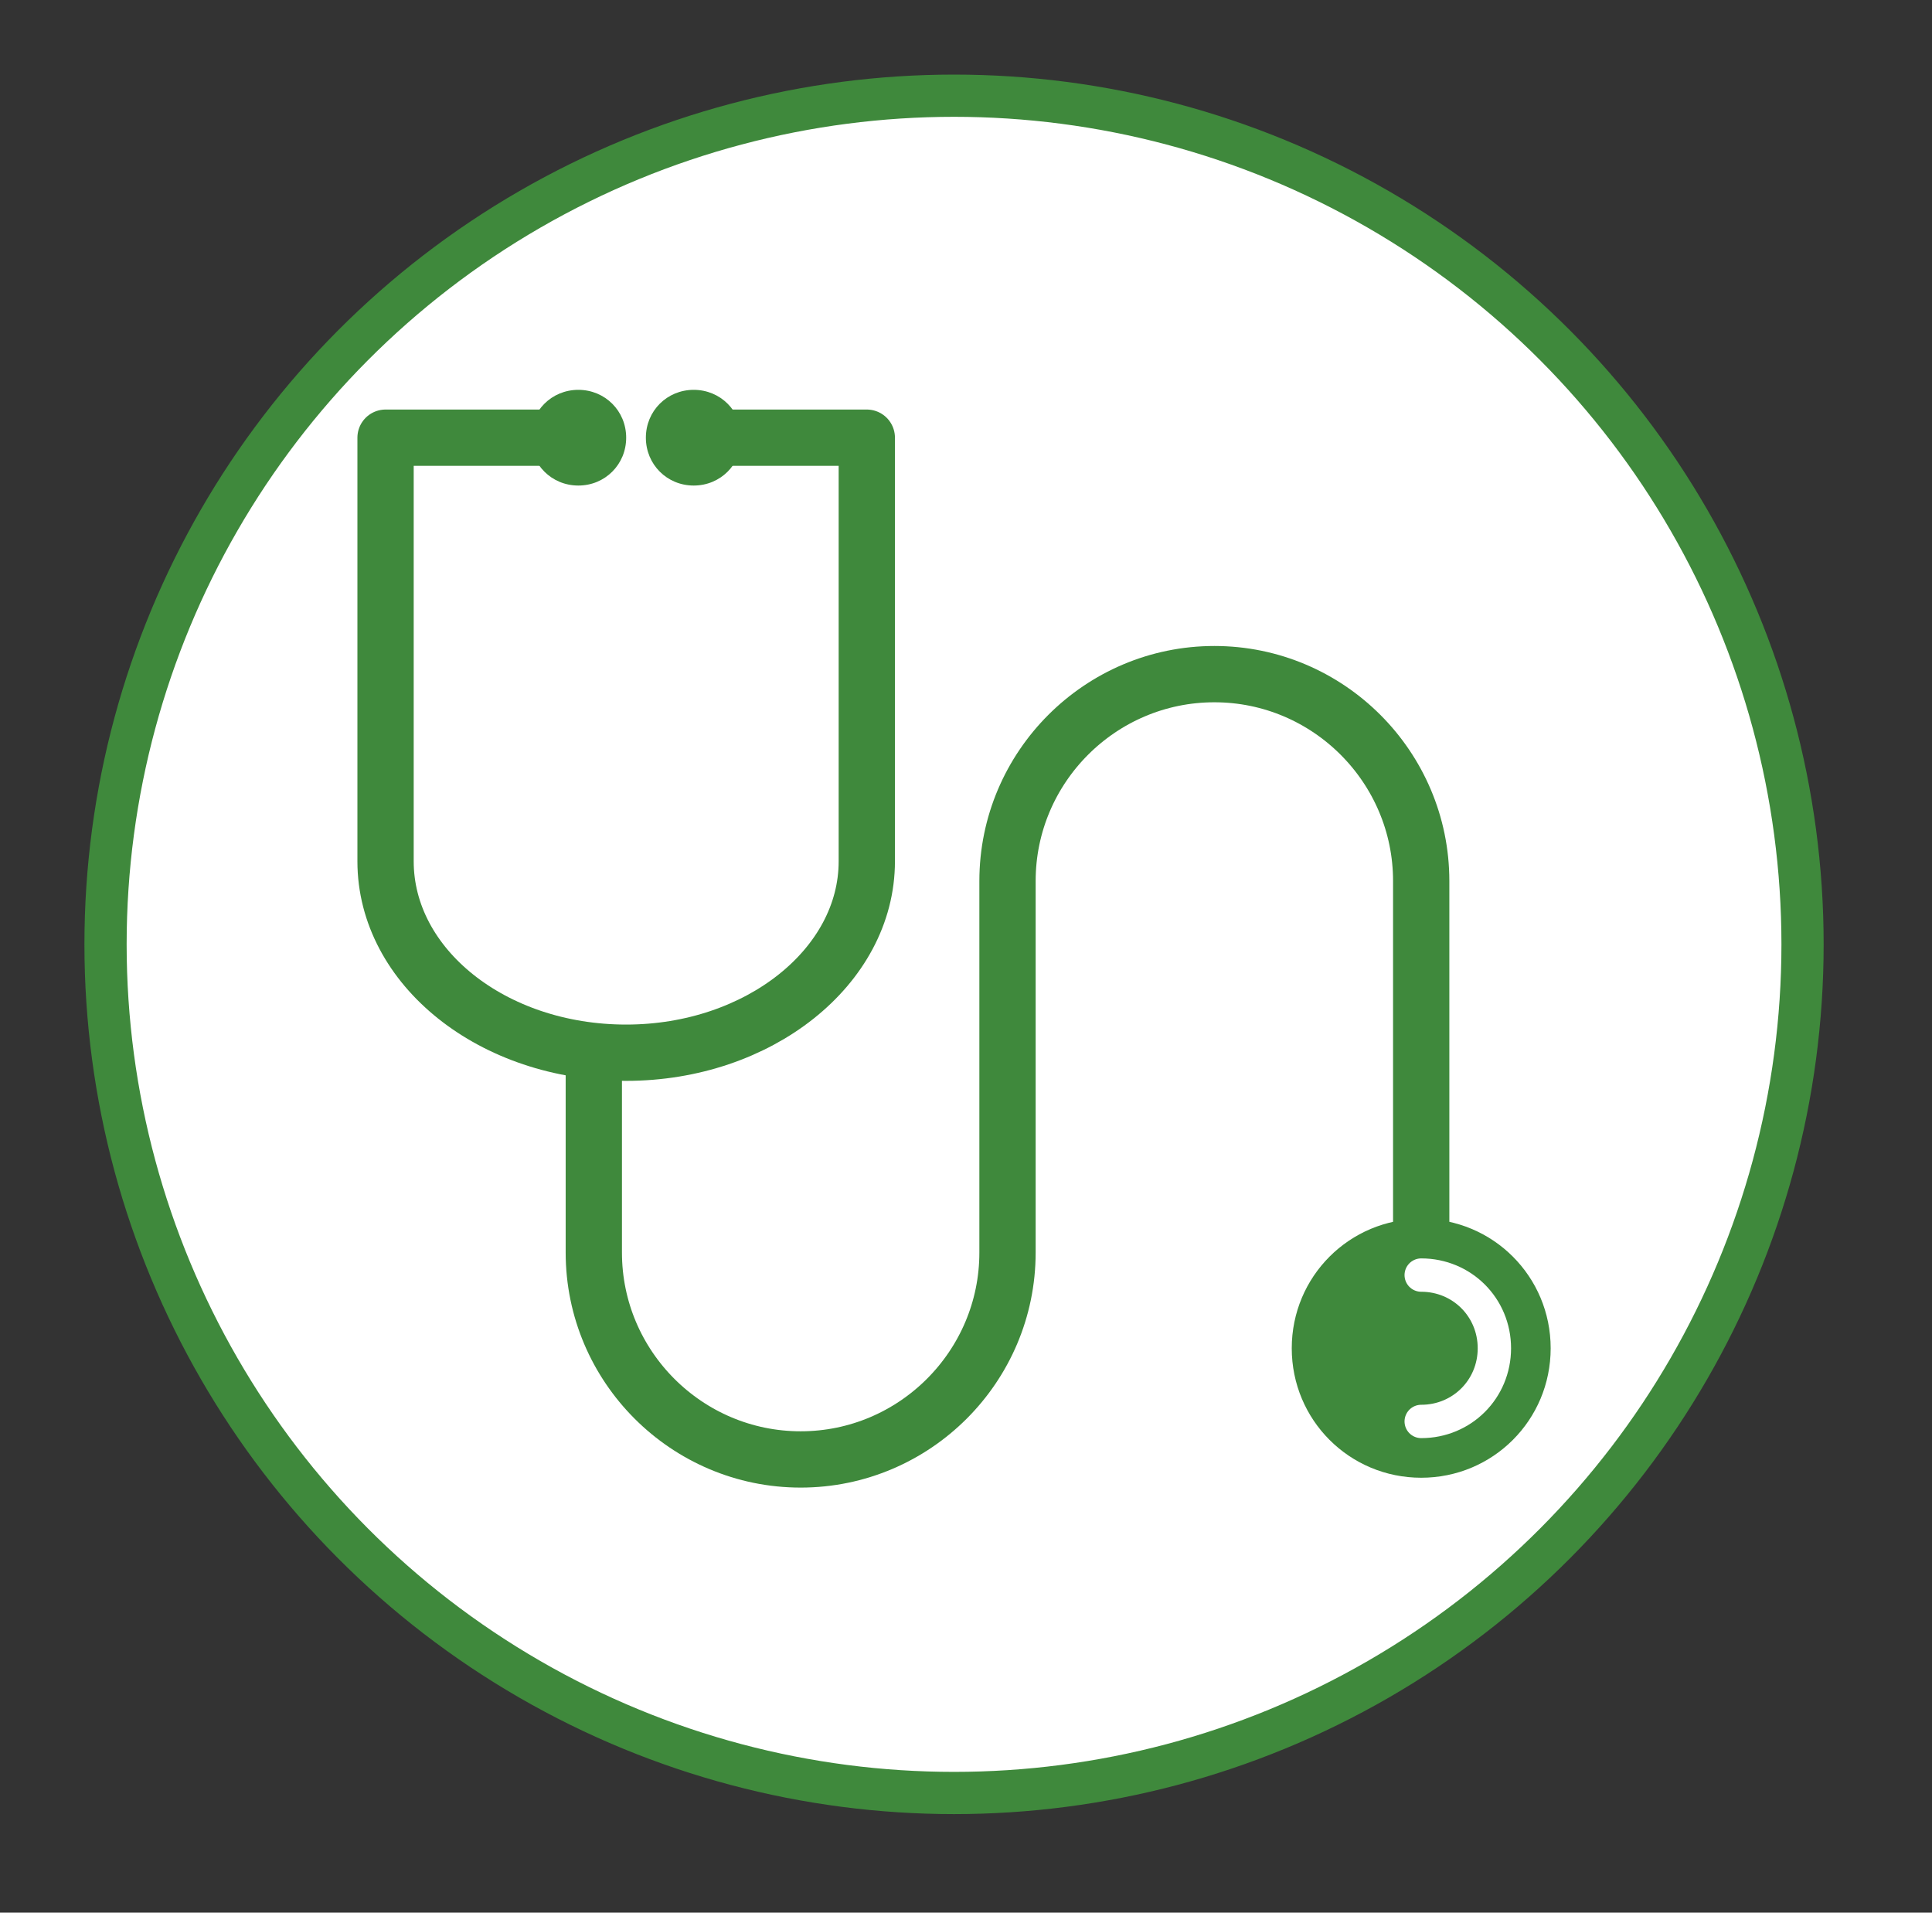
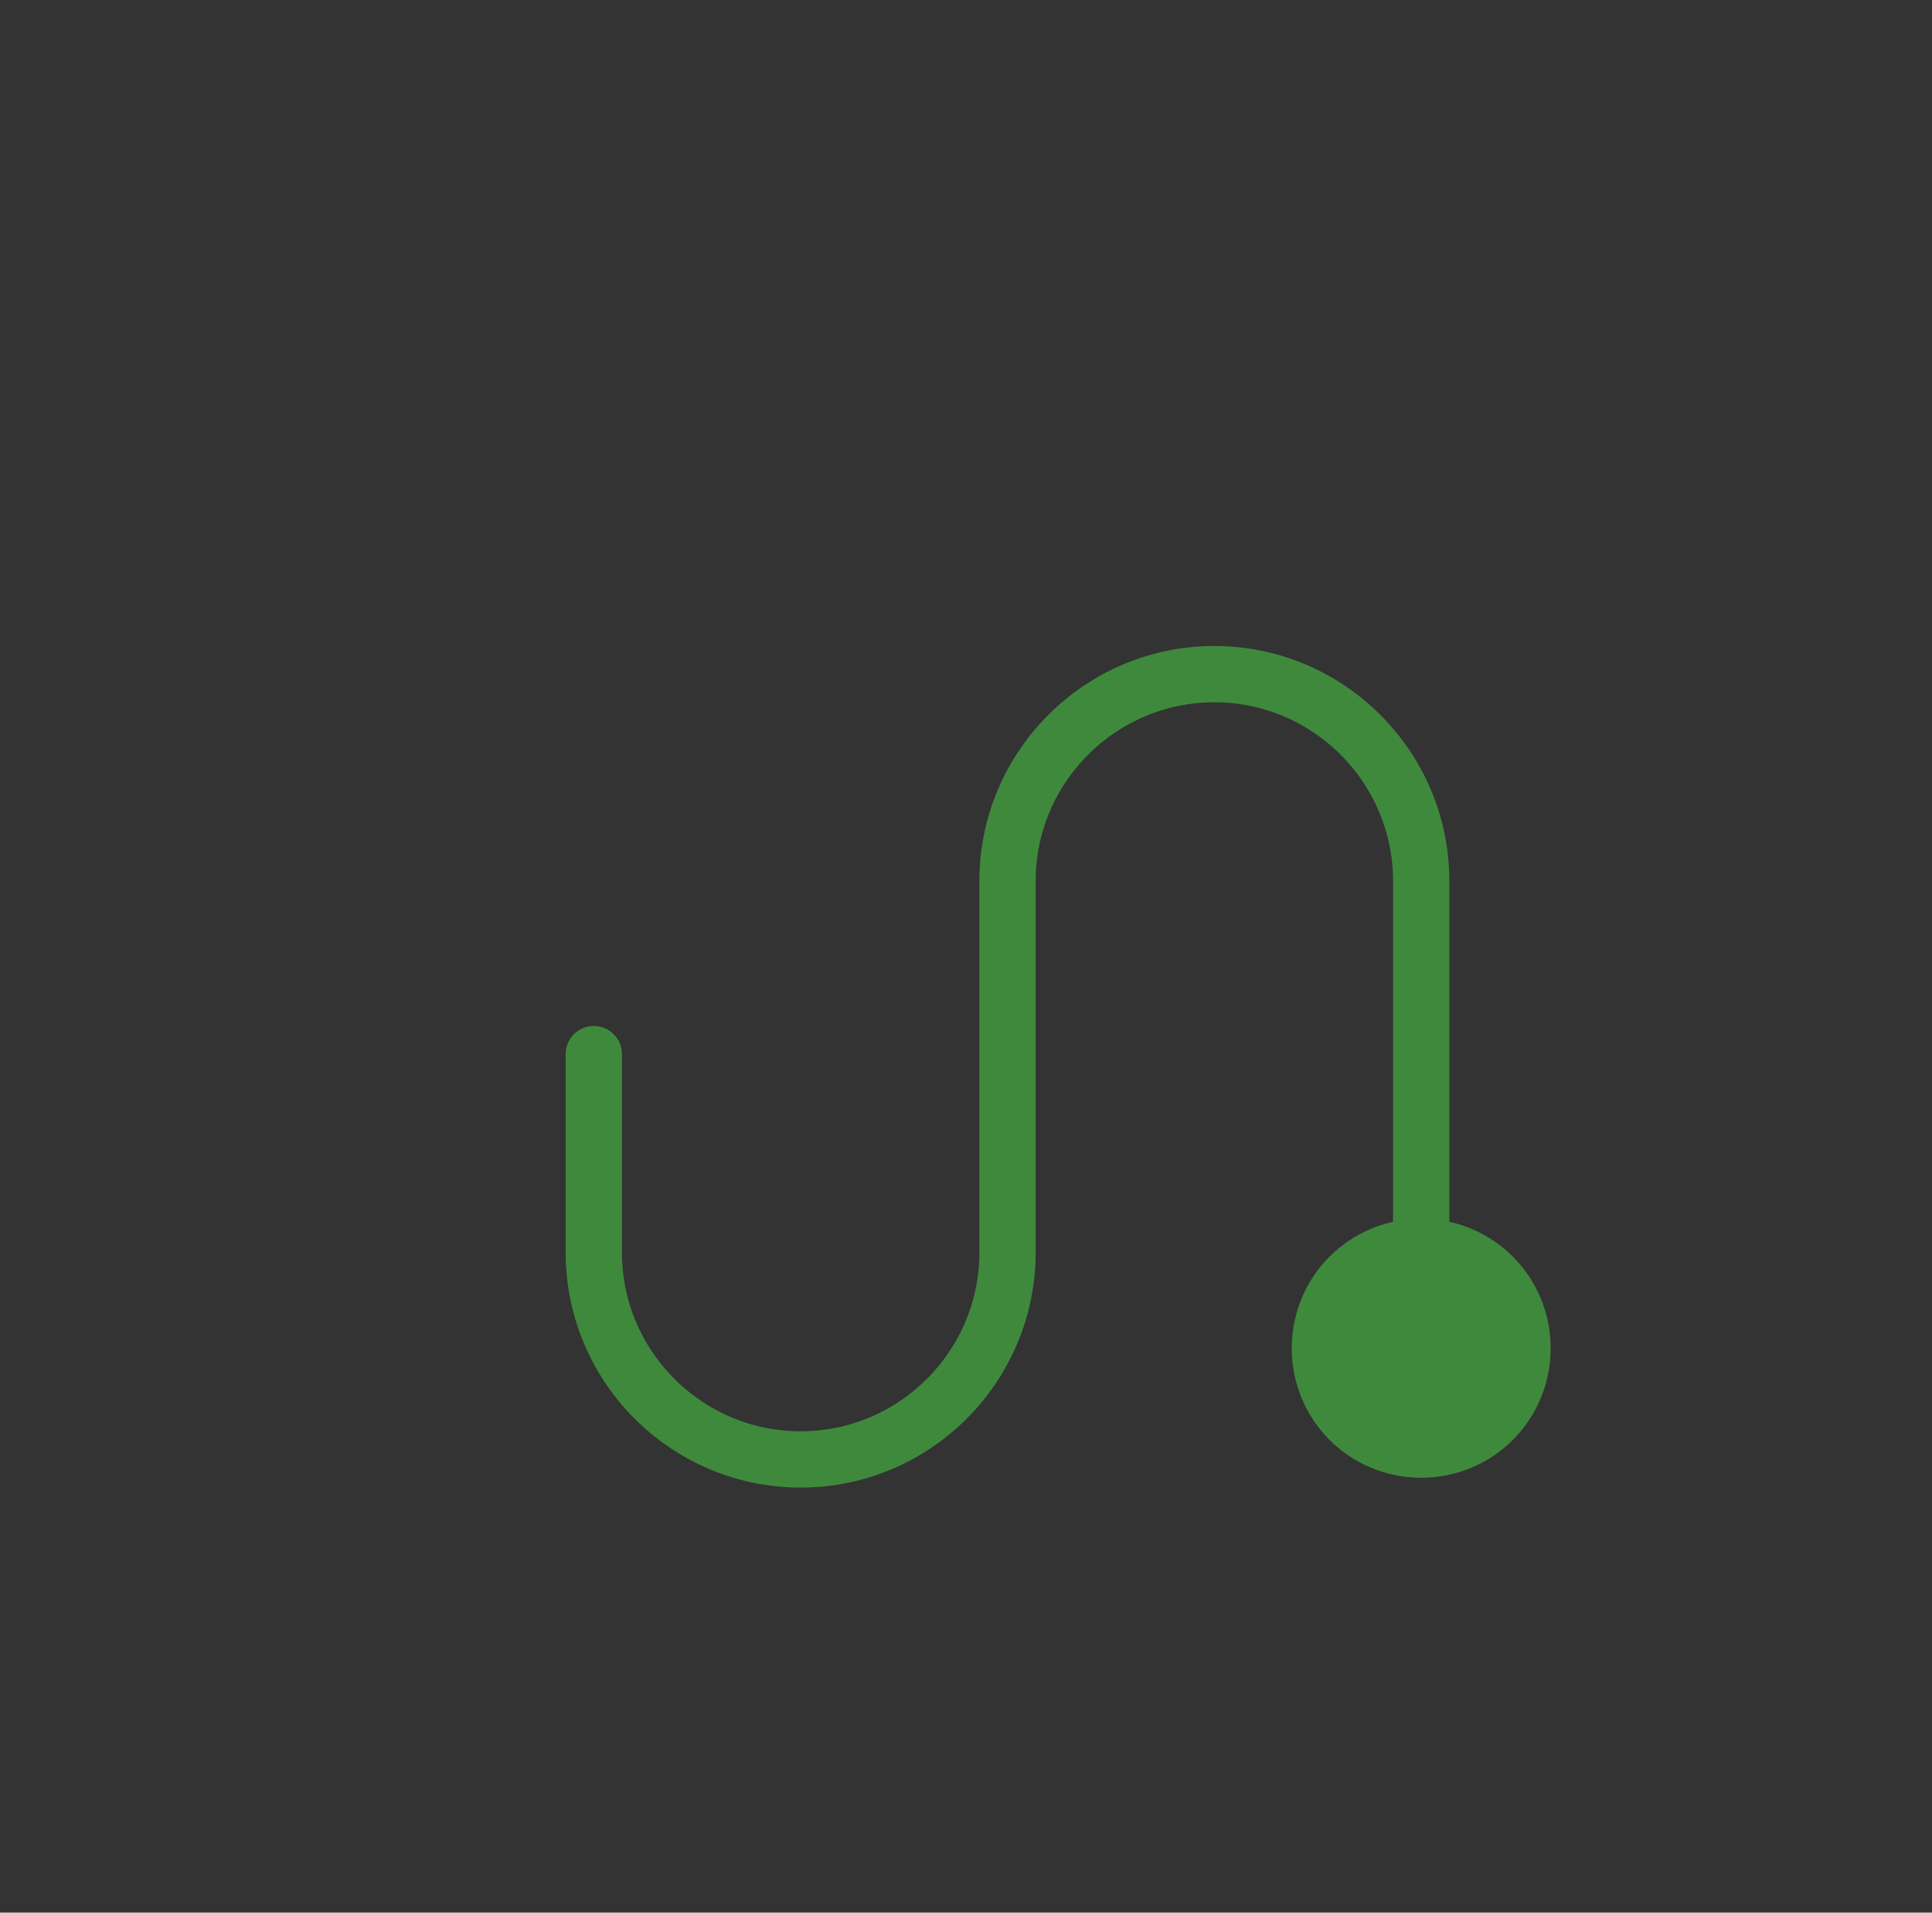
<svg xmlns="http://www.w3.org/2000/svg" enable-background="new 0 0 137.3 135.9" viewBox="0 0 137.3 135.9">
  <rect x="0" y="0" width="137.3" height="135.9" fill="#333333" stroke="none" />
  <clipPath id="a">
    <path d="m6 5.3h123.6v123.6h-123.6z" />
  </clipPath>
  <g stroke="#3f893c">
-     <circle clip-path="url(#a)" cx="67.8" cy="67.1" fill="#fff" r="60.3" stroke-width="3" />
-     <path clip-path="url(#a)" d="m39.7 31.1h-12.3v30.1c0 7.5 7.6 13.6 17.1 13.6 9.4 0 17.1-6.1 17.1-13.6v-30.1h-12.2" fill="none" stroke-linecap="round" stroke-linejoin="round" stroke-width="4" />
    <path clip-path="url(#a)" d="m42.2 74.9v14.1c0 8.1 6.6 14.7 14.7 14.7s14.7-6.6 14.7-14.7v-14.1-12.3c0-8.1 6.6-14.7 14.7-14.7s14.7 6.6 14.7 14.7v26.5" fill="none" stroke-linecap="round" stroke-linejoin="round" stroke-width="4" />
  </g>
  <path clip-path="url(#a)" d="m101 105c5.1 0 9.2-4.1 9.2-9.2s-4.1-9.2-9.2-9.2-9.2 4.1-9.2 9.2 4.1 9.2 9.2 9.2" fill="#3f893c" />
-   <path d="m101 101c2.9 0 5.2-2.3 5.2-5.2s-2.3-5.2-5.2-5.2" style="fill:none;stroke:#fff;stroke-width:2.37;stroke-linecap:round;stroke-linejoin:round;clip-path:url(#a)" />
-   <path clip-path="url(#a)" d="m41.1 34.5c1.9 0 3.4-1.5 3.4-3.4s-1.5-3.4-3.4-3.4-3.4 1.5-3.4 3.4 1.5 3.4 3.4 3.4" fill="#3f893c" />
-   <path clip-path="url(#a)" d="m49.3 34.5c1.9 0 3.4-1.5 3.4-3.4s-1.5-3.4-3.4-3.4-3.4 1.5-3.4 3.4 1.5 3.4 3.4 3.4" fill="#3f893c" />
</svg>